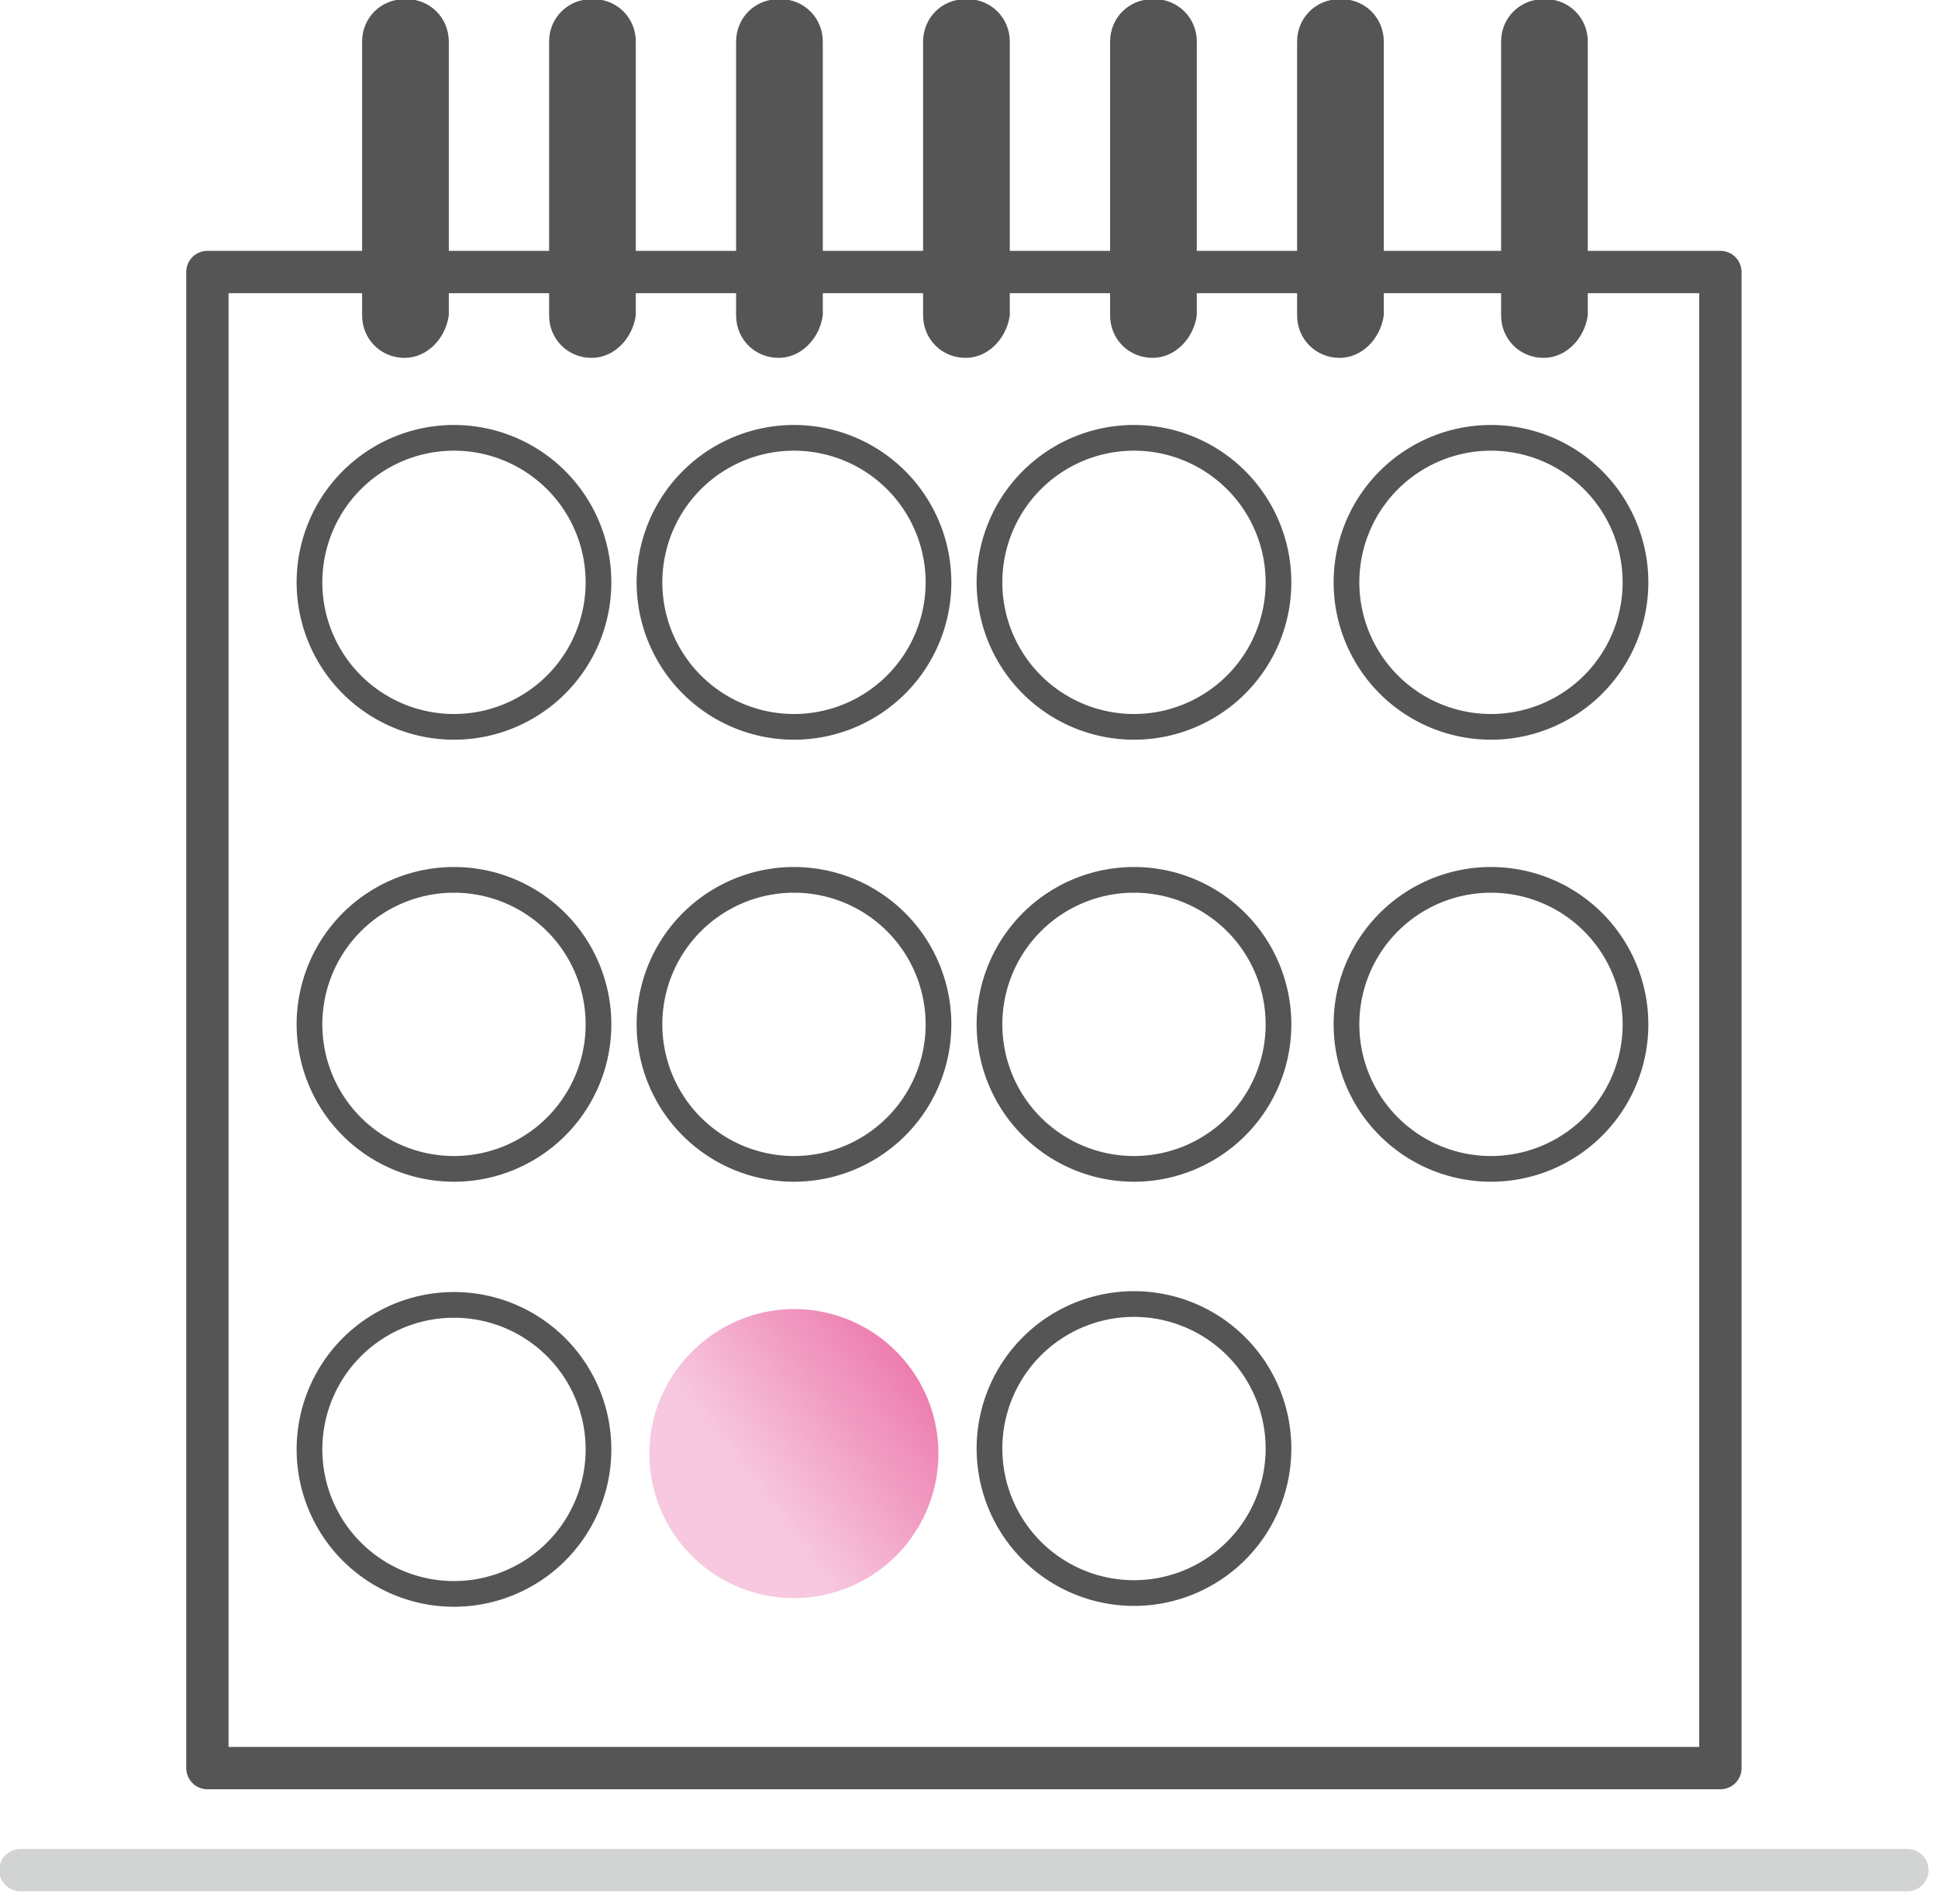
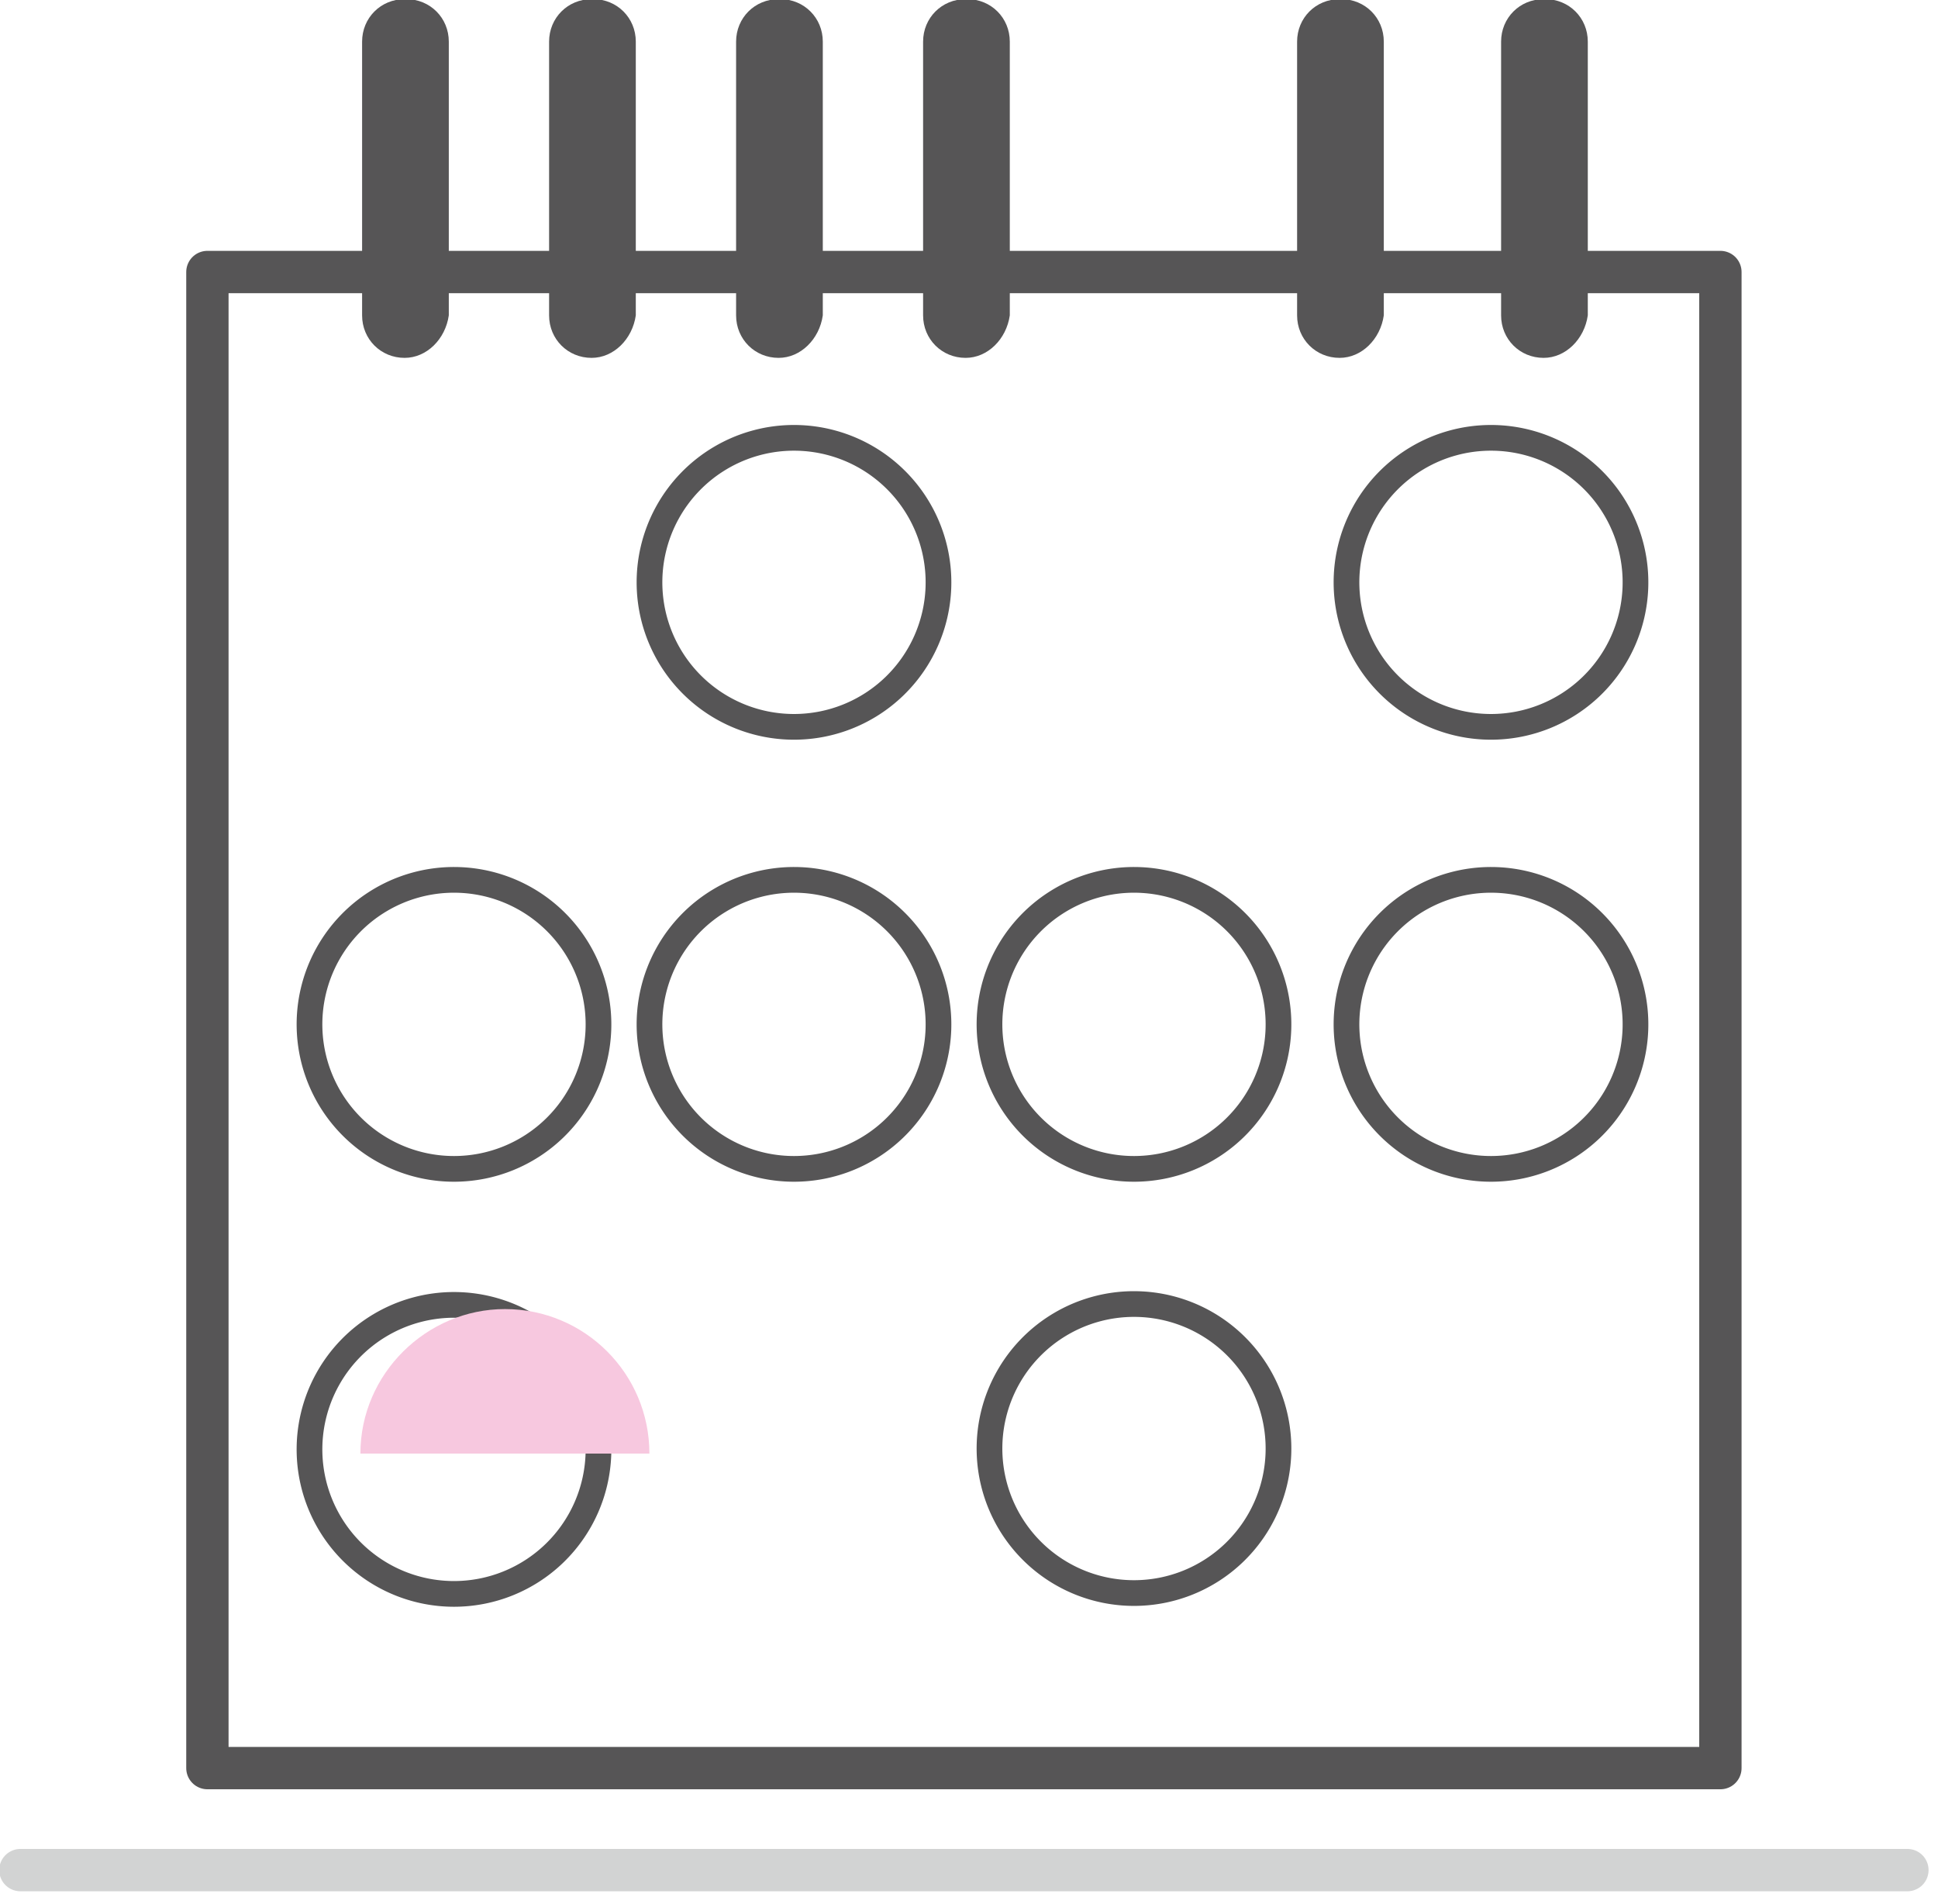
<svg xmlns="http://www.w3.org/2000/svg" viewBox="0 0 114 112" width="114px" height="112px">
  <style>
    .st2{fill:#565556}.st3{fill:none;stroke:#565556;stroke-width:1.512}
  </style>
  <g id="Layer_1">
    <g id="Page-1">
      <g id="smol-calendar" transform="translate(1 -1)">
        <path id="Stroke-1" fill="none" stroke="#d2d3d3" stroke-dasharray="112.35 5.62 0 .56 0 5.62" stroke-linecap="round" stroke-linejoin="round" stroke-width="2.49" d="M.2 111h111" />
        <path id="Stroke-3" fill="none" stroke="#565556" stroke-linecap="round" stroke-linejoin="round" stroke-width="2.49" d="M11.2 105h89V17h-89z" />
        <g id="Group-36" transform="translate(17 .25)">
          <path id="Fill-4" d="M5.8 21.8c-1.4 0-2.5-1.1-2.5-2.5V3.2C3.3 1.8 4.4.7 5.8.7h.1c1.4 0 2.5 1.1 2.5 2.5v16.1c-.2 1.4-1.3 2.5-2.6 2.5" class="st2" />
          <path id="Fill-6" d="M16.8 21.8c-1.4 0-2.5-1.1-2.5-2.5V3.2c0-1.4 1.1-2.5 2.5-2.5h.1c1.4 0 2.5 1.1 2.5 2.5v16.1c-.2 1.4-1.3 2.5-2.6 2.5" class="st2" />
          <path id="Fill-8" d="M27.8 21.8c-1.4 0-2.5-1.1-2.5-2.5V3.2c0-1.4 1.1-2.5 2.5-2.5h.1c1.4 0 2.5 1.1 2.5 2.5v16.1c-.2 1.4-1.3 2.5-2.6 2.5" class="st2" />
          <path id="Fill-10" d="M38.8 21.8c-1.4 0-2.5-1.1-2.5-2.5V3.2c0-1.4 1.1-2.5 2.5-2.5h.1c1.4 0 2.5 1.1 2.5 2.5v16.1c-.2 1.4-1.3 2.5-2.6 2.5" class="st2" />
-           <path id="Fill-12" d="M49.8 21.8c-1.4 0-2.5-1.1-2.5-2.5V3.2c0-1.4 1.1-2.5 2.5-2.5h.1c1.4 0 2.5 1.1 2.5 2.5v16.1c-.2 1.4-1.3 2.5-2.6 2.5" class="st2" />
          <path id="Fill-14" d="M60.8 21.8c-1.4 0-2.5-1.1-2.5-2.5V3.2c0-1.4 1.1-2.5 2.5-2.5h.1c1.4 0 2.5 1.1 2.5 2.5v16.1c-.2 1.4-1.3 2.5-2.6 2.5" class="st2" />
          <path id="Fill-16" d="M72.8 21.8c-1.4 0-2.5-1.1-2.5-2.5V3.2c0-1.4 1.1-2.5 2.5-2.5h.1c1.4 0 2.5 1.1 2.5 2.5v16.1c-.2 1.4-1.3 2.5-2.6 2.5" class="st2" />
-           <path id="Stroke-18" d="M17.2 35.3a8.5 8.5 0 1 0-16.99-.01 8.5 8.5 0 0 0 16.99.01z" class="st3" />
          <path id="Stroke-20" d="M37.2 35.3a8.5 8.5 0 1 0-16.99-.01 8.5 8.5 0 0 0 16.99.01z" class="st3" />
-           <path id="Stroke-22" d="M57.2 35.3a8.5 8.5 0 1 0-16.99-.01 8.5 8.5 0 0 0 16.99.01z" class="st3" />
          <path id="Stroke-24" d="M78.2 35.3a8.5 8.5 0 1 0-16.99-.01 8.5 8.5 0 0 0 16.99.01z" class="st3" />
          <path id="Stroke-26" d="M17.2 61.3a8.5 8.5 0 1 0-16.99-.01 8.5 8.5 0 0 0 16.99.01z" class="st3" />
          <path id="Stroke-28" d="M37.2 61.3a8.5 8.5 0 1 0-16.99-.01 8.5 8.5 0 0 0 16.99.01z" class="st3" />
          <path id="Stroke-30" d="M57.2 61.3a8.5 8.5 0 1 0-16.99-.01 8.5 8.5 0 0 0 16.99.01z" class="st3" />
          <path id="Stroke-32" d="M78.2 61.3a8.5 8.5 0 1 0-16.99-.01 8.5 8.5 0 0 0 16.99.01z" class="st3" />
          <path id="Stroke-34" d="M17.2 86.3a8.5 8.5 0 1 0-16.99-.01 8.5 8.5 0 0 0 16.99.01z" class="st3" />
        </g>
        <linearGradient id="Fill-37_1_" x1="-684.95" x2="-684.38" y1="343.77" y2="343.34" gradientTransform="matrix(17 0 0 17 11687.25 -5755.69)" gradientUnits="userSpaceOnUse">
          <stop offset="0" stop-color="#f7c8df" />
          <stop offset="1" stop-color="#ed7bad" />
        </linearGradient>
-         <path id="Fill-37" fill="url(#Fill-37_1_)" d="M37.2 86.5a8.5 8.5 0 1 0 17 0c0-4.7-3.8-8.5-8.5-8.5-4.6 0-8.5 3.8-8.5 8.5" />
+         <path id="Fill-37" fill="url(#Fill-37_1_)" d="M37.2 86.5c0-4.7-3.8-8.5-8.5-8.5-4.6 0-8.5 3.8-8.5 8.5" />
        <path id="Stroke-39" d="M74.2 86.5a8.5 8.5 0 1 0-16.99-.01 8.5 8.5 0 0 0 16.99.01z" class="st3" />
      </g>
    </g>
  </g>
</svg>